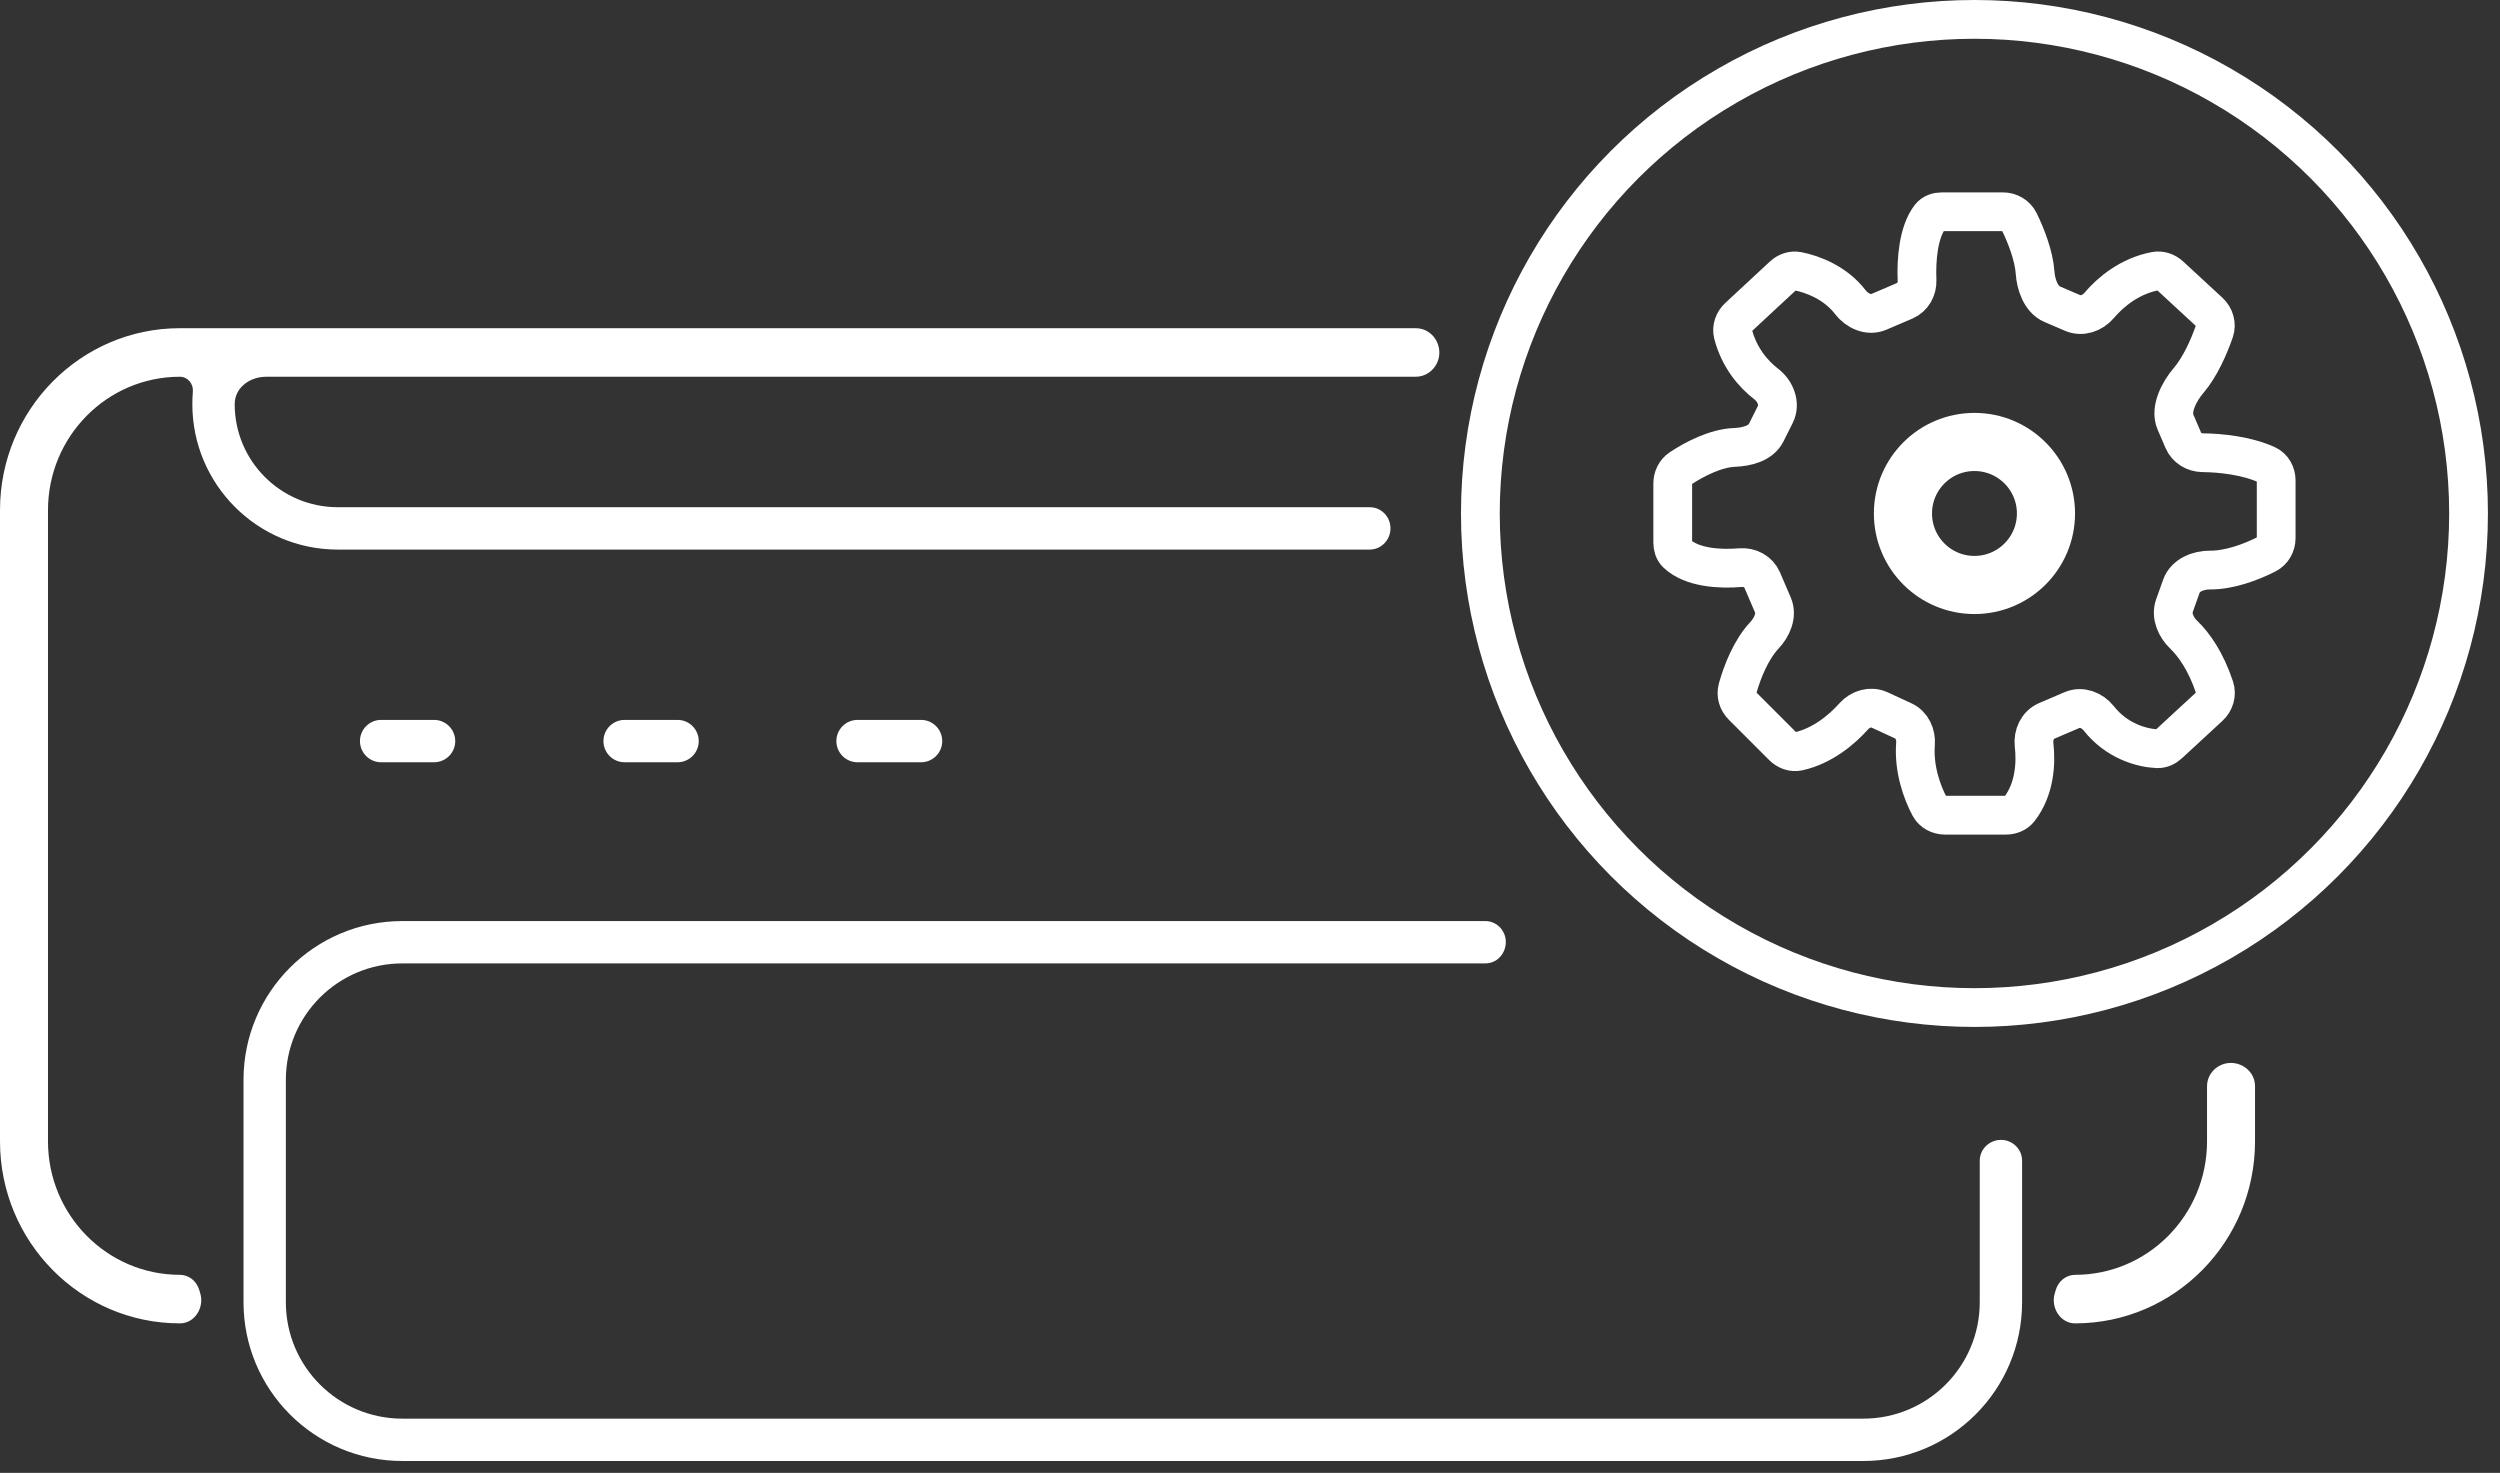
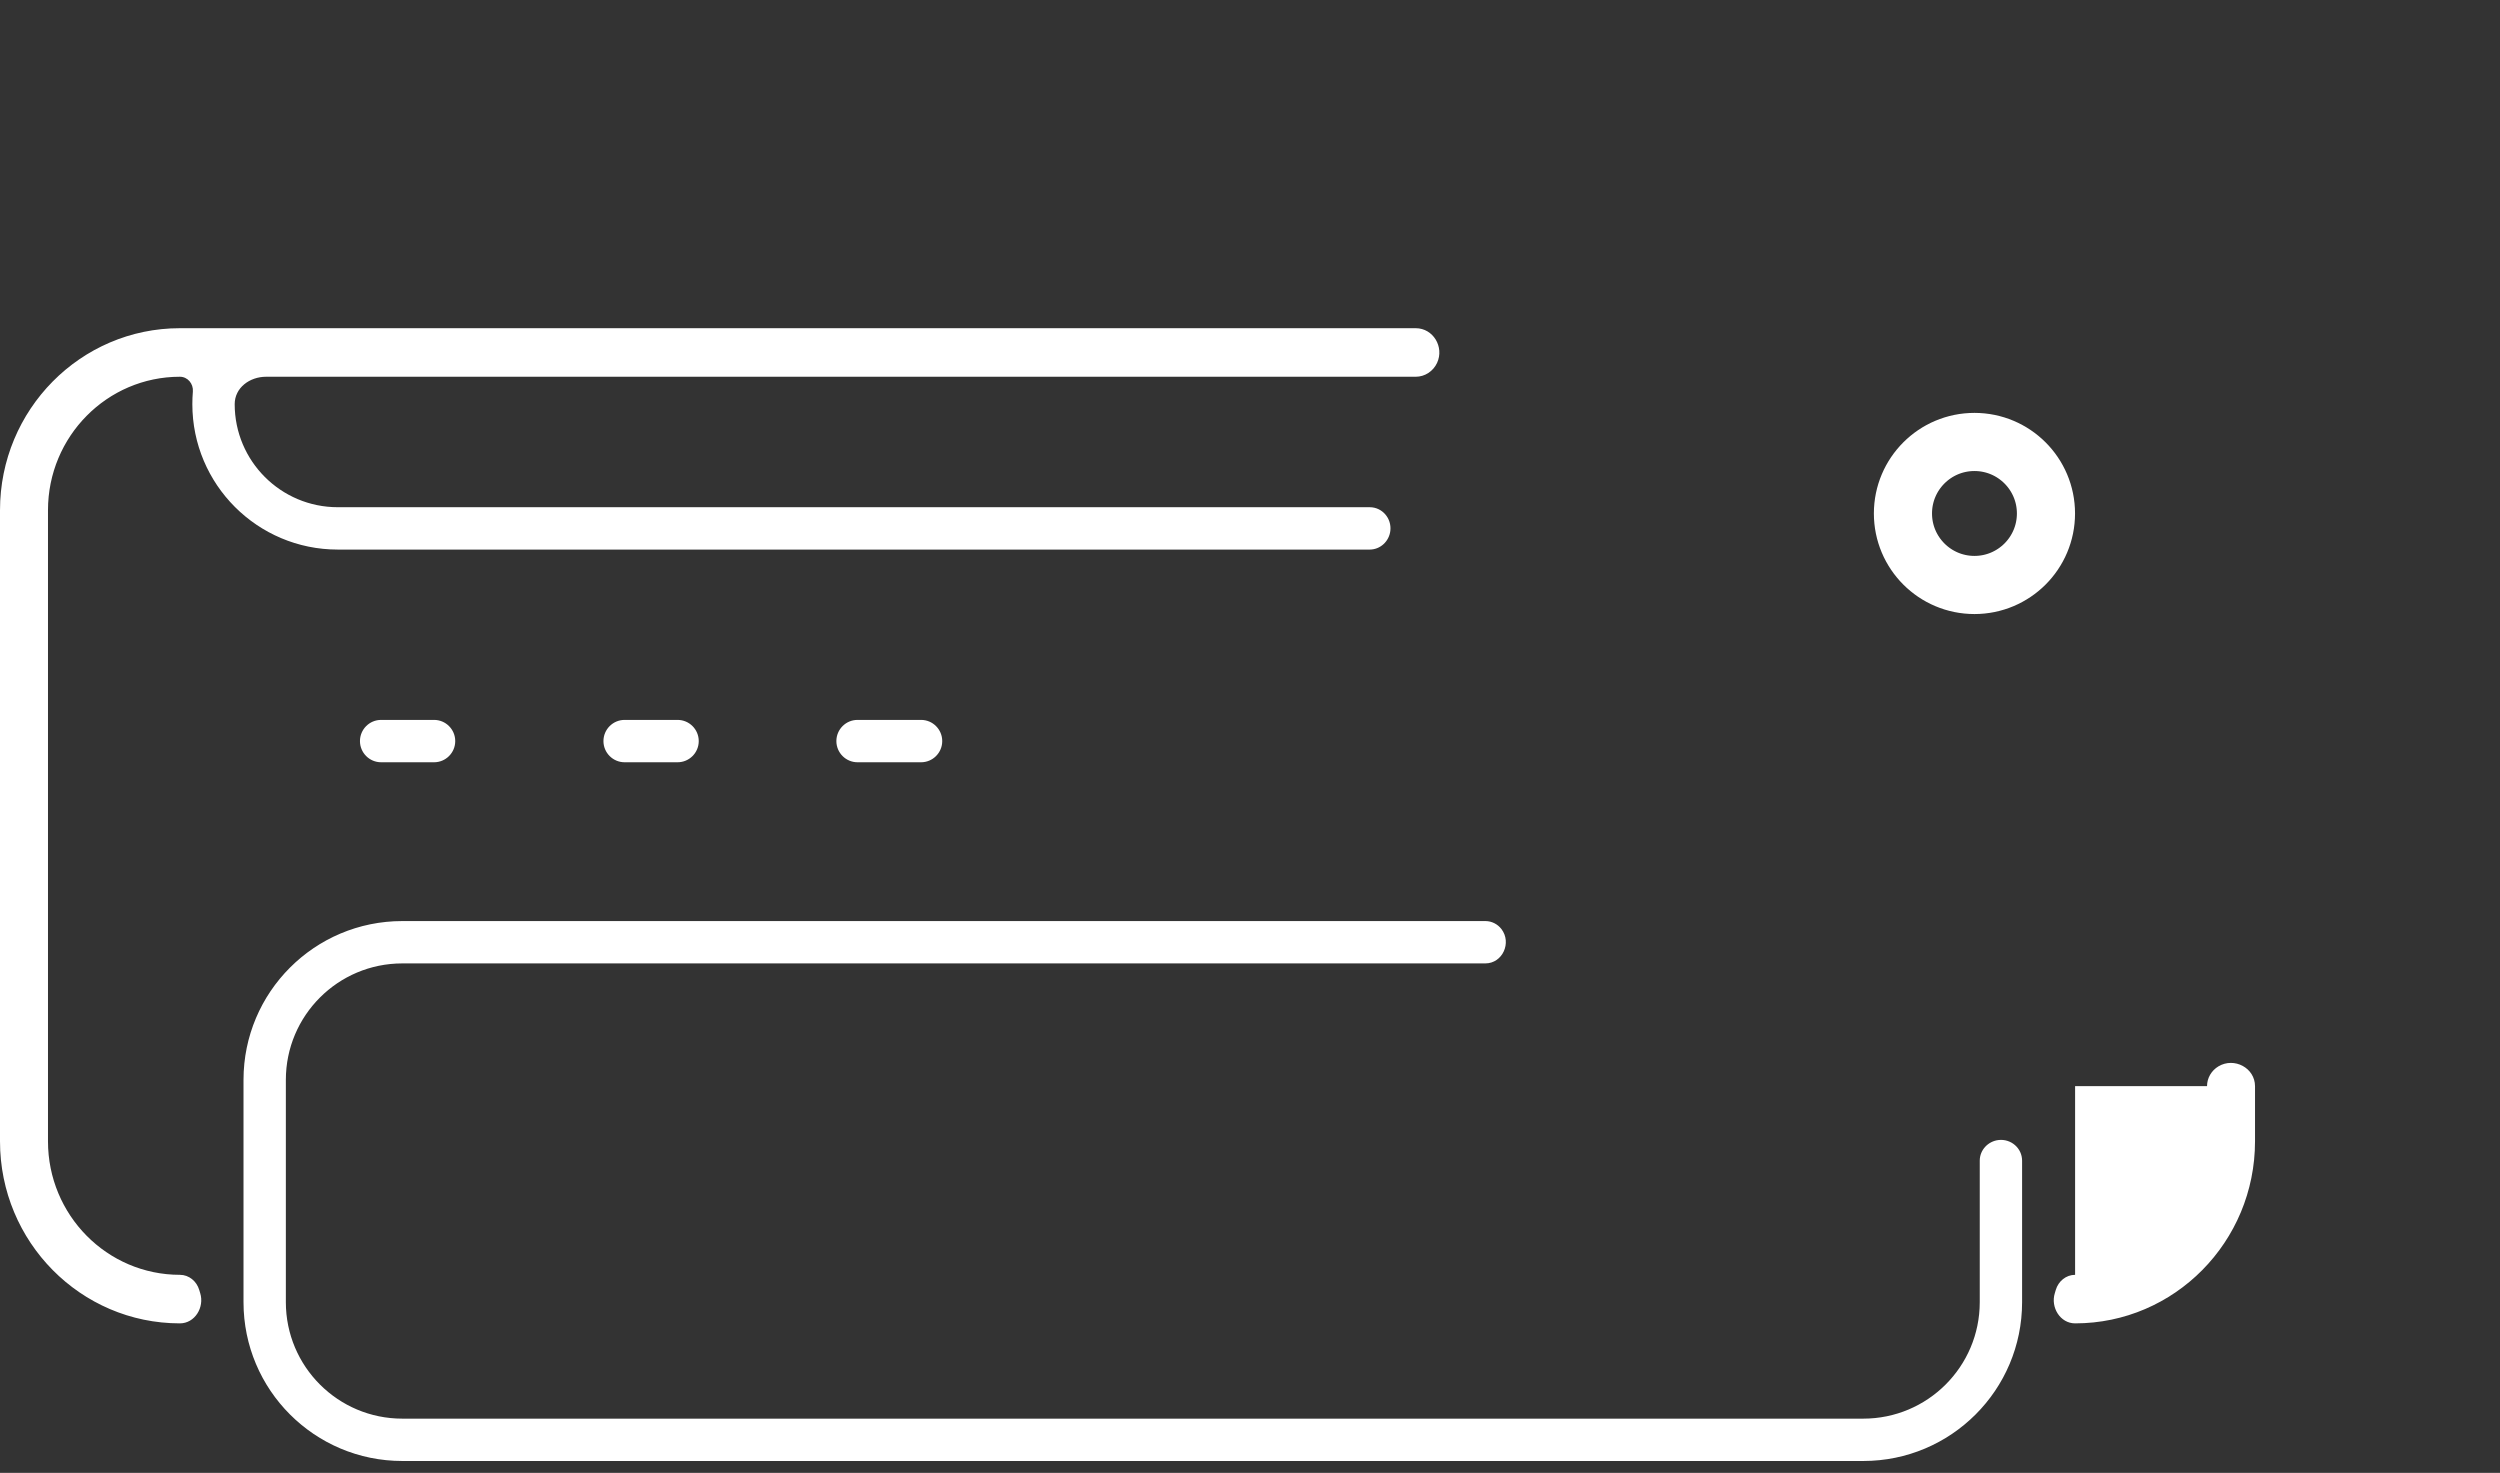
<svg xmlns="http://www.w3.org/2000/svg" width="129" height="76" viewBox="0 0 129 76" fill="none">
  <rect x="0" y="0" width="129" height="76" fill="#333333" stroke="none" />
-   <path fill-rule="evenodd" clip-rule="evenodd" d="M74.154 18.723C74.531 17.904 73.953 16.935 73.051 16.935H9.284C4.157 16.935 0 21.14 0 26.328V58.892C0 64.08 4.157 68.286 9.284 68.286C10.053 68.286 10.558 67.46 10.33 66.726C10.313 66.671 10.296 66.617 10.28 66.562C10.149 66.113 9.752 65.781 9.284 65.781C5.524 65.781 2.476 62.697 2.476 58.892V26.328C2.476 22.524 5.524 19.44 9.284 19.44C9.686 19.44 9.986 19.806 9.952 20.206C9.934 20.419 9.925 20.635 9.925 20.853C9.925 24.998 13.285 28.358 17.429 28.358L70.677 28.358C71.226 28.358 71.681 27.931 71.742 27.386C71.814 26.744 71.322 26.172 70.677 26.172L17.429 26.172C14.492 26.172 12.11 23.791 12.11 20.853C12.11 20.008 12.884 19.44 13.729 19.44H73.053C73.528 19.44 73.956 19.154 74.154 18.723ZM113.883 56.045C113.883 55.624 114.112 55.238 114.473 55.023C115.285 54.539 116.359 55.103 116.359 56.048V58.892C116.359 64.08 112.202 68.286 107.075 68.286C106.306 68.286 105.801 67.46 106.029 66.726C106.046 66.671 106.062 66.617 106.078 66.562C106.209 66.113 106.607 65.781 107.075 65.781C110.835 65.781 113.883 62.697 113.883 58.892V56.045ZM77.472 47.937C77.274 47.681 76.97 47.527 76.646 47.527H20.759C16.233 47.527 12.565 51.196 12.565 55.721V67.193C12.565 71.719 16.233 75.387 20.759 75.387H96.146C100.672 75.387 104.34 71.719 104.34 67.193V59.891C104.34 59.246 103.77 58.754 103.129 58.825C102.583 58.886 102.155 59.341 102.155 59.89V67.193C102.155 70.512 99.465 73.202 96.146 73.202H20.759C17.44 73.202 14.75 70.512 14.75 67.193V55.721C14.75 52.402 17.44 49.712 20.759 49.712H76.643C77.533 49.712 78.016 48.641 77.472 47.937ZM19.666 39.333C19.063 39.333 18.574 38.843 18.574 38.24C18.574 37.637 19.063 37.147 19.666 37.147H22.398C23.001 37.147 23.49 37.637 23.49 38.24C23.49 38.843 23.001 39.333 22.398 39.333H19.666ZM36.055 38.24C36.055 38.843 35.566 39.333 34.962 39.333H32.231C31.627 39.333 31.138 38.843 31.138 38.24C31.138 37.637 31.627 37.147 32.231 37.147H34.962C35.566 37.147 36.055 37.637 36.055 38.24ZM44.249 39.333C43.646 39.333 43.157 38.843 43.157 38.24C43.157 37.637 43.646 37.147 44.249 37.147H47.527C48.13 37.147 48.619 37.637 48.619 38.24C48.619 38.843 48.13 39.333 47.527 39.333H44.249Z" fill="white" />
-   <circle cx="101.882" cy="26.495" r="25.495" stroke="white" stroke-width="2" />
-   <path d="M98.285 15.52L96.949 16.092C96.421 16.319 95.82 16.041 95.471 15.584C94.722 14.605 93.563 14.151 92.758 13.993C92.485 13.939 92.21 14.04 92.005 14.23L89.708 16.363C89.465 16.589 89.343 16.923 89.427 17.243C89.749 18.466 90.474 19.306 91.142 19.819C91.616 20.183 91.877 20.843 91.609 21.378L91.131 22.334C90.856 22.884 90.111 23.065 89.497 23.087C88.545 23.122 87.45 23.679 86.714 24.169C86.455 24.341 86.313 24.637 86.313 24.947V28C86.313 28.208 86.372 28.418 86.523 28.562C87.29 29.294 88.733 29.381 89.805 29.29C90.276 29.25 90.741 29.49 90.927 29.925L91.484 31.223C91.709 31.747 91.438 32.366 91.046 32.781C90.353 33.516 89.894 34.679 89.659 35.531C89.57 35.854 89.676 36.193 89.913 36.429L91.995 38.511C92.205 38.721 92.499 38.834 92.789 38.771C94.011 38.504 95.025 37.669 95.659 36.957C95.992 36.584 96.53 36.422 96.985 36.632L98.215 37.2C98.658 37.404 98.878 37.9 98.84 38.387C98.741 39.672 99.176 40.88 99.572 41.62C99.727 41.907 100.036 42.064 100.363 42.064H103.508C103.773 42.064 104.034 41.963 104.196 41.753C104.982 40.739 105.072 39.409 104.958 38.434C104.899 37.926 105.138 37.401 105.607 37.2L106.921 36.637C107.408 36.429 107.963 36.647 108.291 37.062C109.222 38.24 110.505 38.597 111.31 38.633C111.533 38.643 111.742 38.546 111.906 38.395L114.001 36.46C114.274 36.209 114.389 35.824 114.272 35.472C113.824 34.121 113.203 33.253 112.672 32.743C112.278 32.365 112.015 31.773 112.199 31.259L112.562 30.242C112.764 29.677 113.435 29.41 114.035 29.415C115.05 29.424 116.189 28.99 116.964 28.593C117.273 28.434 117.451 28.109 117.451 27.761V24.794C117.451 24.449 117.276 24.122 116.962 23.98C115.914 23.508 114.589 23.37 113.656 23.36C113.228 23.356 112.828 23.116 112.66 22.723L112.25 21.768C111.968 21.109 112.458 20.183 112.926 19.639C113.514 18.953 113.978 17.916 114.263 17.091C114.385 16.737 114.272 16.349 113.996 16.095L111.976 14.23C111.77 14.04 111.493 13.939 111.217 13.991C109.908 14.237 108.913 15.055 108.31 15.767C107.976 16.16 107.426 16.354 106.951 16.151L105.886 15.694C105.312 15.448 105.053 14.686 105.01 14.062C104.949 13.199 104.555 12.178 104.193 11.438C104.035 11.116 103.701 10.926 103.342 10.926H100.204C99.97 10.926 99.736 11.002 99.593 11.187C98.983 11.977 98.875 13.412 98.919 14.465C98.938 14.913 98.698 15.343 98.285 15.52Z" stroke="white" stroke-width="2" stroke-linecap="round" />
+   <path fill-rule="evenodd" clip-rule="evenodd" d="M74.154 18.723C74.531 17.904 73.953 16.935 73.051 16.935H9.284C4.157 16.935 0 21.14 0 26.328V58.892C0 64.08 4.157 68.286 9.284 68.286C10.053 68.286 10.558 67.46 10.33 66.726C10.313 66.671 10.296 66.617 10.28 66.562C10.149 66.113 9.752 65.781 9.284 65.781C5.524 65.781 2.476 62.697 2.476 58.892V26.328C2.476 22.524 5.524 19.44 9.284 19.44C9.686 19.44 9.986 19.806 9.952 20.206C9.934 20.419 9.925 20.635 9.925 20.853C9.925 24.998 13.285 28.358 17.429 28.358L70.677 28.358C71.226 28.358 71.681 27.931 71.742 27.386C71.814 26.744 71.322 26.172 70.677 26.172L17.429 26.172C14.492 26.172 12.11 23.791 12.11 20.853C12.11 20.008 12.884 19.44 13.729 19.44H73.053C73.528 19.44 73.956 19.154 74.154 18.723ZM113.883 56.045C113.883 55.624 114.112 55.238 114.473 55.023C115.285 54.539 116.359 55.103 116.359 56.048V58.892C116.359 64.08 112.202 68.286 107.075 68.286C106.306 68.286 105.801 67.46 106.029 66.726C106.046 66.671 106.062 66.617 106.078 66.562C106.209 66.113 106.607 65.781 107.075 65.781V56.045ZM77.472 47.937C77.274 47.681 76.97 47.527 76.646 47.527H20.759C16.233 47.527 12.565 51.196 12.565 55.721V67.193C12.565 71.719 16.233 75.387 20.759 75.387H96.146C100.672 75.387 104.34 71.719 104.34 67.193V59.891C104.34 59.246 103.77 58.754 103.129 58.825C102.583 58.886 102.155 59.341 102.155 59.89V67.193C102.155 70.512 99.465 73.202 96.146 73.202H20.759C17.44 73.202 14.75 70.512 14.75 67.193V55.721C14.75 52.402 17.44 49.712 20.759 49.712H76.643C77.533 49.712 78.016 48.641 77.472 47.937ZM19.666 39.333C19.063 39.333 18.574 38.843 18.574 38.24C18.574 37.637 19.063 37.147 19.666 37.147H22.398C23.001 37.147 23.49 37.637 23.49 38.24C23.49 38.843 23.001 39.333 22.398 39.333H19.666ZM36.055 38.24C36.055 38.843 35.566 39.333 34.962 39.333H32.231C31.627 39.333 31.138 38.843 31.138 38.24C31.138 37.637 31.627 37.147 32.231 37.147H34.962C35.566 37.147 36.055 37.637 36.055 38.24ZM44.249 39.333C43.646 39.333 43.157 38.843 43.157 38.24C43.157 37.637 43.646 37.147 44.249 37.147H47.527C48.13 37.147 48.619 37.637 48.619 38.24C48.619 38.843 48.13 39.333 47.527 39.333H44.249Z" fill="white" />
  <circle cx="101.882" cy="26.495" r="3.69" stroke="white" stroke-width="3" />
</svg>